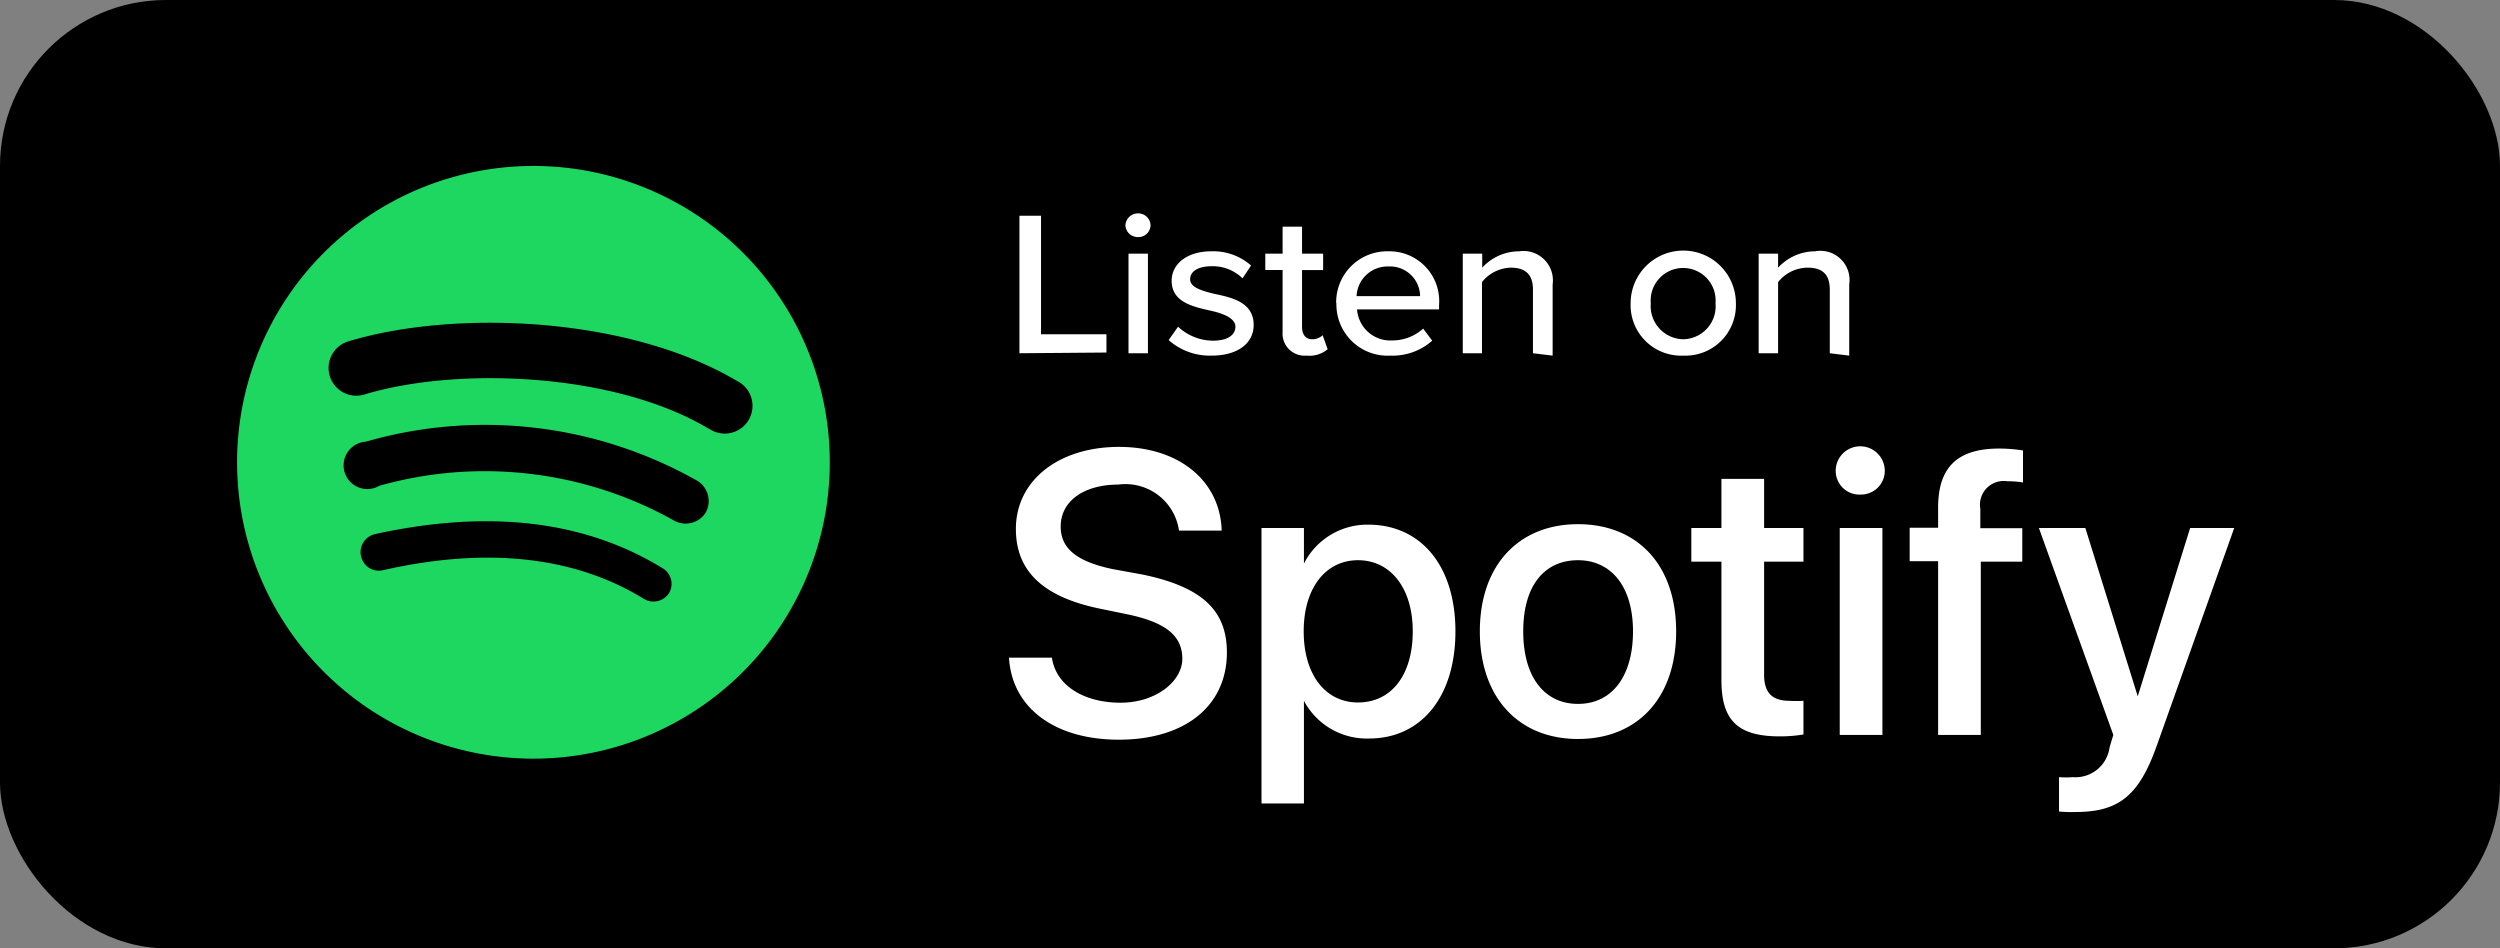
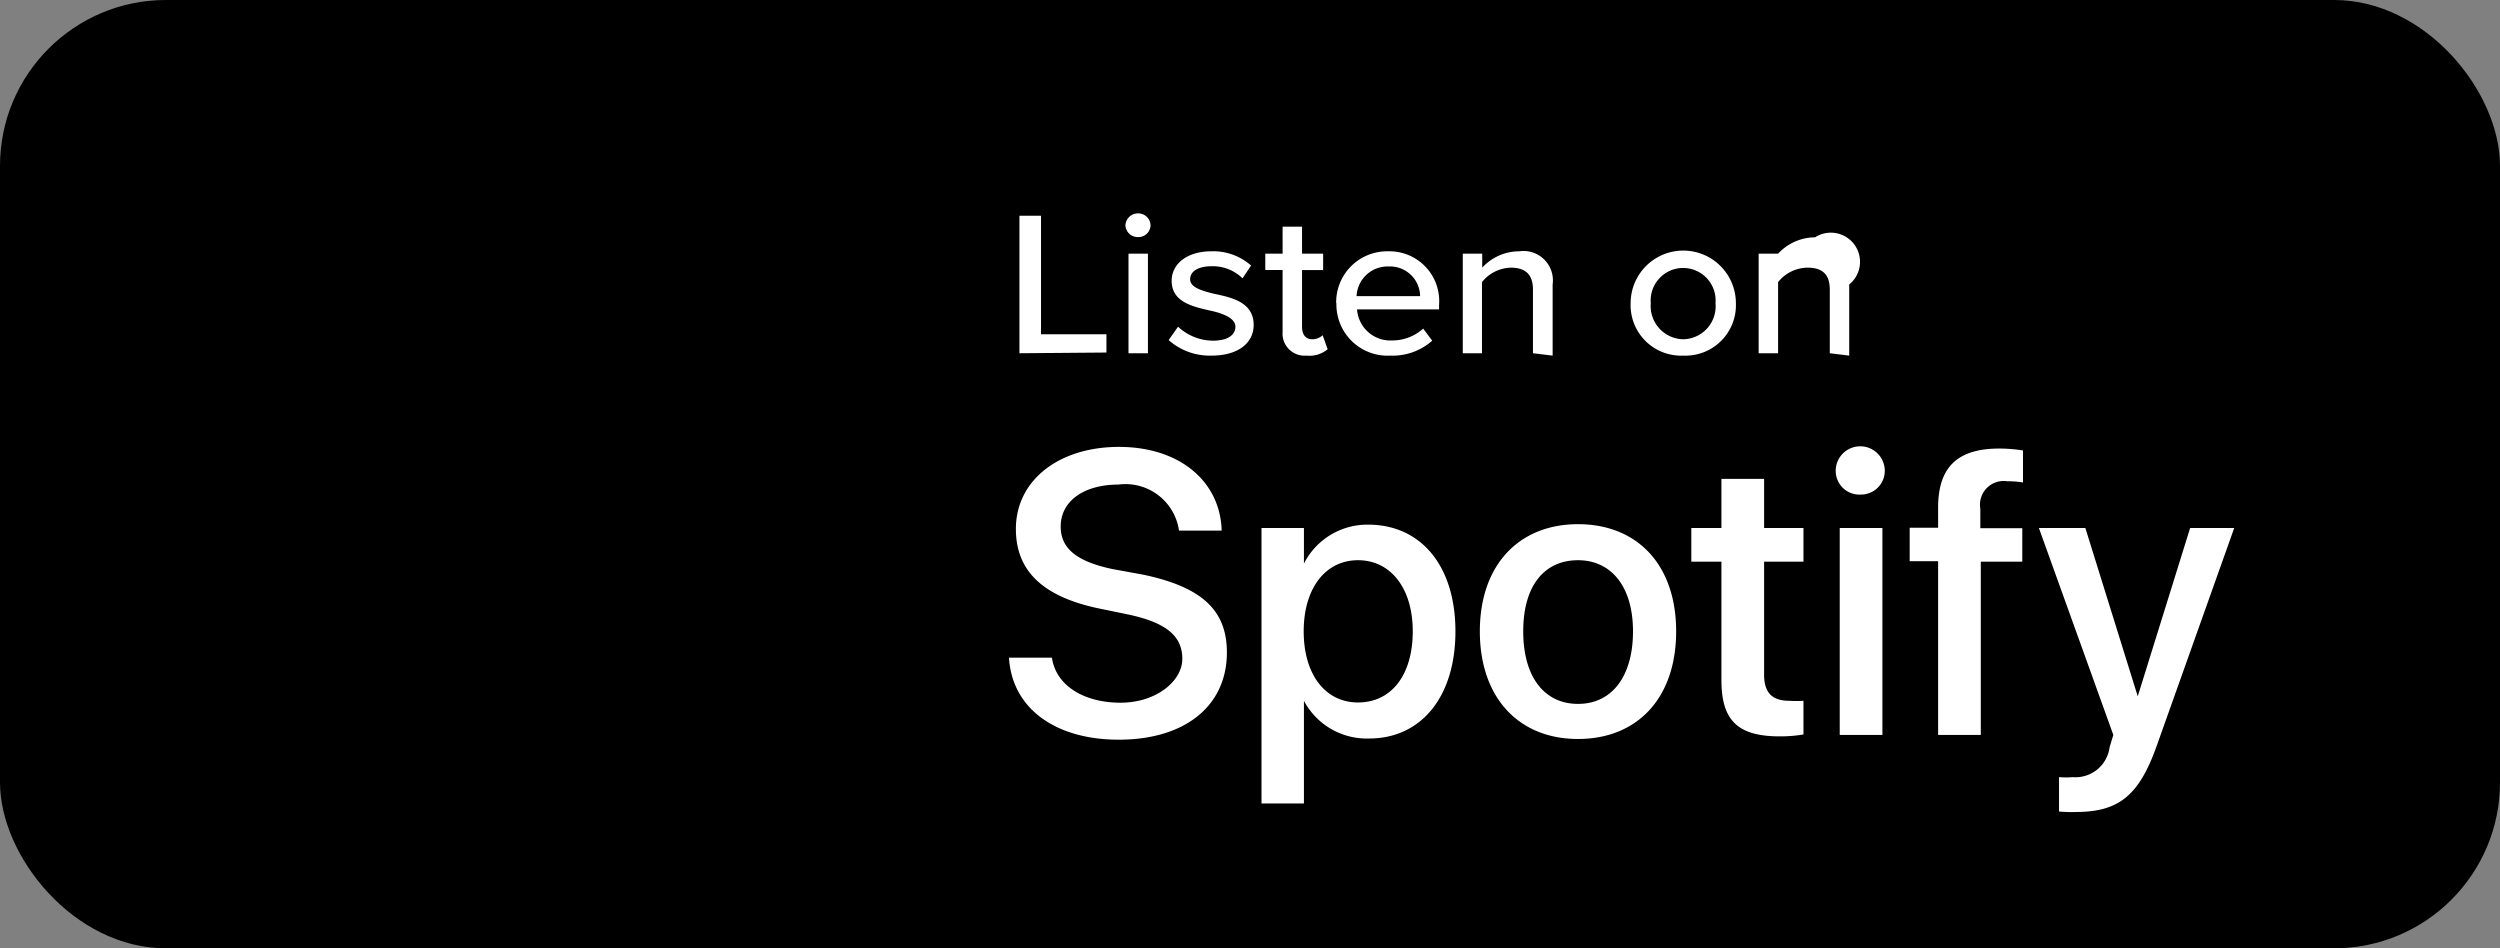
<svg xmlns="http://www.w3.org/2000/svg" id="Layer_1" data-name="Layer 1" width="105.45" height="40" viewBox="0 0 105.45 40">
  <rect x="0" y="0" width="105.45" height="40" fill="#808080" stroke="none" />
  <defs>
    <style>.cls-1{fill:#fff;}.cls-2{fill:#1ed760;fill-rule:evenodd;}</style>
  </defs>
  <g id="Page-1">
    <g id="Listen-On">
      <g id="Spotify">
        <rect id="Rectangle" width="105.45" height="40" rx="7" />
-         <path id="Listenon" class="cls-1" d="M43,14.9V9.1h.91v5h2.76v.77ZM48,10a.52.52,0,0,1-.53-.5A.53.53,0,0,1,48,9a.52.52,0,0,1,.53.5A.51.51,0,0,1,48,10Zm-.4,4.9V10.7h.82v4.2Zm1.69-.55.4-.57a2.18,2.18,0,0,0,1.47.59c.62,0,.95-.24.95-.59s-.5-.56-1.07-.68c-.74-.17-1.62-.36-1.62-1.26,0-.67.6-1.24,1.68-1.24a2.4,2.4,0,0,1,1.67.6l-.36.54a1.79,1.79,0,0,0-1.3-.51c-.56,0-.91.21-.91.55s.48.48,1,.61c.77.16,1.68.36,1.68,1.32,0,.73-.62,1.29-1.78,1.29A2.61,2.61,0,0,1,49.3,14.35Zm5.81.65a.93.93,0,0,1-1-1V11.39h-.73V10.7h.73V9.56h.82V10.7h.89v.69h-.89v2.4c0,.3.14.52.42.52a.64.64,0,0,0,.45-.17l.21.59A1.19,1.19,0,0,1,55.11,15Zm1.26-2.21a2.15,2.15,0,0,1,2.2-2.19,2.1,2.1,0,0,1,2.14,2.26v.19H57.24a1.41,1.41,0,0,0,1.49,1.31,1.94,1.94,0,0,0,1.3-.5l.38.51a2.51,2.51,0,0,1-1.76.63A2.16,2.16,0,0,1,56.37,12.79Zm2.2-1.55a1.31,1.31,0,0,0-1.34,1.25h2.68A1.27,1.27,0,0,0,58.57,11.24Zm6.1,3.66V12.21c0-.69-.38-.92-.94-.92a1.61,1.61,0,0,0-1.21.61v3H61.7V10.7h.82v.59a2.12,2.12,0,0,1,1.56-.69A1.24,1.24,0,0,1,65.49,12v3ZM71,15a2.13,2.13,0,0,1-2.22-2.21,2.22,2.22,0,0,1,4.44,0A2.13,2.13,0,0,1,71,15Zm0-.69a1.39,1.39,0,0,0,1.36-1.52,1.37,1.37,0,1,0-2.73,0A1.4,1.4,0,0,0,71,14.31Zm6.18.59V12.21c0-.69-.37-.92-.94-.92A1.61,1.61,0,0,0,75,11.9v3h-.82V10.7H75v.59a2.14,2.14,0,0,1,1.56-.69A1.23,1.23,0,0,1,78,12v3Z" transform="translate(0)" />
-         <path id="Spotify_Icon_RGB_Green" data-name="Spotify Icon RGB Green" class="cls-2" d="M29.89,18.08c-4-2.39-10.67-2.61-14.52-1.44a1.17,1.17,0,0,1-.68-2.24c4.42-1.34,11.76-1.08,16.4,1.67a1.17,1.17,0,1,1-1.2,2Zm-.13,3.55a1,1,0,0,1-1.34.32A16.36,16.36,0,0,0,16,20.49a1,1,0,1,1-.57-1.86,18.18,18.18,0,0,1,14,1.66A1,1,0,0,1,29.76,21.63ZM28.23,25a.78.78,0,0,1-1.07.26c-2.93-1.8-6.63-2.2-11-1.21a.77.77,0,0,1-.93-.58.78.78,0,0,1,.58-.94C20.6,21.48,24.68,21.94,28,24A.77.77,0,0,1,28.23,25ZM22.5,7A12.5,12.5,0,1,0,35,19.5,12.5,12.5,0,0,0,22.5,7Z" transform="translate(0)" />
+         <path id="Listenon" class="cls-1" d="M43,14.9V9.1h.91v5h2.76v.77ZM48,10a.52.52,0,0,1-.53-.5A.53.53,0,0,1,48,9a.52.52,0,0,1,.53.5A.51.51,0,0,1,48,10Zm-.4,4.9V10.7h.82v4.2Zm1.69-.55.4-.57a2.18,2.18,0,0,0,1.47.59c.62,0,.95-.24.95-.59s-.5-.56-1.07-.68c-.74-.17-1.62-.36-1.62-1.26,0-.67.6-1.24,1.68-1.24a2.4,2.4,0,0,1,1.67.6l-.36.54a1.79,1.79,0,0,0-1.3-.51c-.56,0-.91.21-.91.55s.48.48,1,.61c.77.16,1.68.36,1.68,1.32,0,.73-.62,1.29-1.78,1.29A2.61,2.61,0,0,1,49.3,14.35Zm5.81.65a.93.93,0,0,1-1-1V11.39h-.73V10.7h.73V9.56h.82V10.7h.89v.69h-.89v2.4c0,.3.14.52.42.52a.64.64,0,0,0,.45-.17l.21.59A1.19,1.19,0,0,1,55.11,15Zm1.26-2.21a2.15,2.15,0,0,1,2.2-2.19,2.1,2.1,0,0,1,2.14,2.26v.19H57.24a1.41,1.41,0,0,0,1.49,1.31,1.94,1.94,0,0,0,1.3-.5l.38.51a2.51,2.51,0,0,1-1.76.63A2.16,2.16,0,0,1,56.37,12.79Zm2.2-1.55a1.31,1.31,0,0,0-1.34,1.25h2.68A1.27,1.27,0,0,0,58.57,11.24Zm6.1,3.66V12.21c0-.69-.38-.92-.94-.92a1.61,1.61,0,0,0-1.21.61v3H61.7V10.7h.82v.59a2.12,2.12,0,0,1,1.56-.69A1.24,1.24,0,0,1,65.49,12v3ZM71,15a2.13,2.13,0,0,1-2.22-2.21,2.22,2.22,0,0,1,4.44,0A2.13,2.13,0,0,1,71,15Zm0-.69a1.39,1.39,0,0,0,1.36-1.52,1.37,1.37,0,1,0-2.73,0A1.4,1.4,0,0,0,71,14.31Zm6.18.59V12.21c0-.69-.37-.92-.94-.92A1.61,1.61,0,0,0,75,11.9v3h-.82V10.7H75a2.14,2.14,0,0,1,1.56-.69A1.23,1.23,0,0,1,78,12v3Z" transform="translate(0)" />
        <path class="cls-1" d="M47.19,31.2c2.79,0,4.56-1.42,4.56-3.68,0-1.74-1-2.75-3.53-3.28L46.91,24c-1.56-.33-2.17-.91-2.17-1.79,0-1.09,1-1.77,2.43-1.77a2.28,2.28,0,0,1,2.56,1.94h1.8c-.06-2.09-1.79-3.53-4.33-3.53s-4.35,1.41-4.35,3.46c0,1.73,1.08,2.84,3.48,3.35l1.31.27c1.6.35,2.23.93,2.23,1.86s-1.09,1.85-2.61,1.85-2.72-.71-2.89-1.9H42.56C42.68,29.85,44.48,31.2,47.19,31.2ZM55,33.89V29.56h0a3,3,0,0,0,2.75,1.59c2.19,0,3.64-1.75,3.64-4.52s-1.46-4.5-3.68-4.5A3,3,0,0,0,55,23.77h0v-1.5H53.21V33.89Zm2.28-4.26c-1.38,0-2.29-1.18-2.29-3s.92-3,2.29-3,2.31,1.17,2.31,3S58.7,29.63,57.28,29.63Zm9.28,1.54c2.5,0,4.14-1.72,4.14-4.54s-1.65-4.52-4.14-4.52-4.14,1.72-4.14,4.52S64.06,31.17,66.56,31.17Zm0-1.48c-1.4,0-2.31-1.11-2.31-3.06s.91-3,2.31-3,2.32,1.11,2.32,3S68,29.69,66.56,29.69Zm8.51,1.37a5.89,5.89,0,0,0,1-.08V29.56a4.83,4.83,0,0,1-.59,0c-.73,0-1.07-.34-1.07-1.1V23.69h1.66V22.27H74.41V20.2h-1.8v2.07H71.34v1.42h1.27v5C72.61,30.39,73.3,31.06,75.07,31.06Zm3.43-10.2a1,1,0,0,0,1-1,1,1,0,0,0-2.07,0A1,1,0,0,0,78.5,20.86ZM79.4,31V22.27H77.6V31Zm4.15,0V23.69H85.3V22.28H83.53v-.82a1,1,0,0,1,1.14-1.16,4,4,0,0,1,.66.05V19a6.63,6.63,0,0,0-1-.08c-1.78,0-2.58.8-2.58,2.49v.85h-1.2v1.41h1.2V31Zm4,3.25c1.81,0,2.67-.68,3.42-2.79l3.27-9.19H92.38l-2.21,7.1h0l-2.21-7.1H86L89.14,31s-.16.52-.16.54a1.45,1.45,0,0,1-1.55,1.24,3.63,3.63,0,0,1-.58,0v1.45A5.74,5.74,0,0,0,87.58,34.25Z" transform="translate(0)" />
      </g>
    </g>
  </g>
</svg>